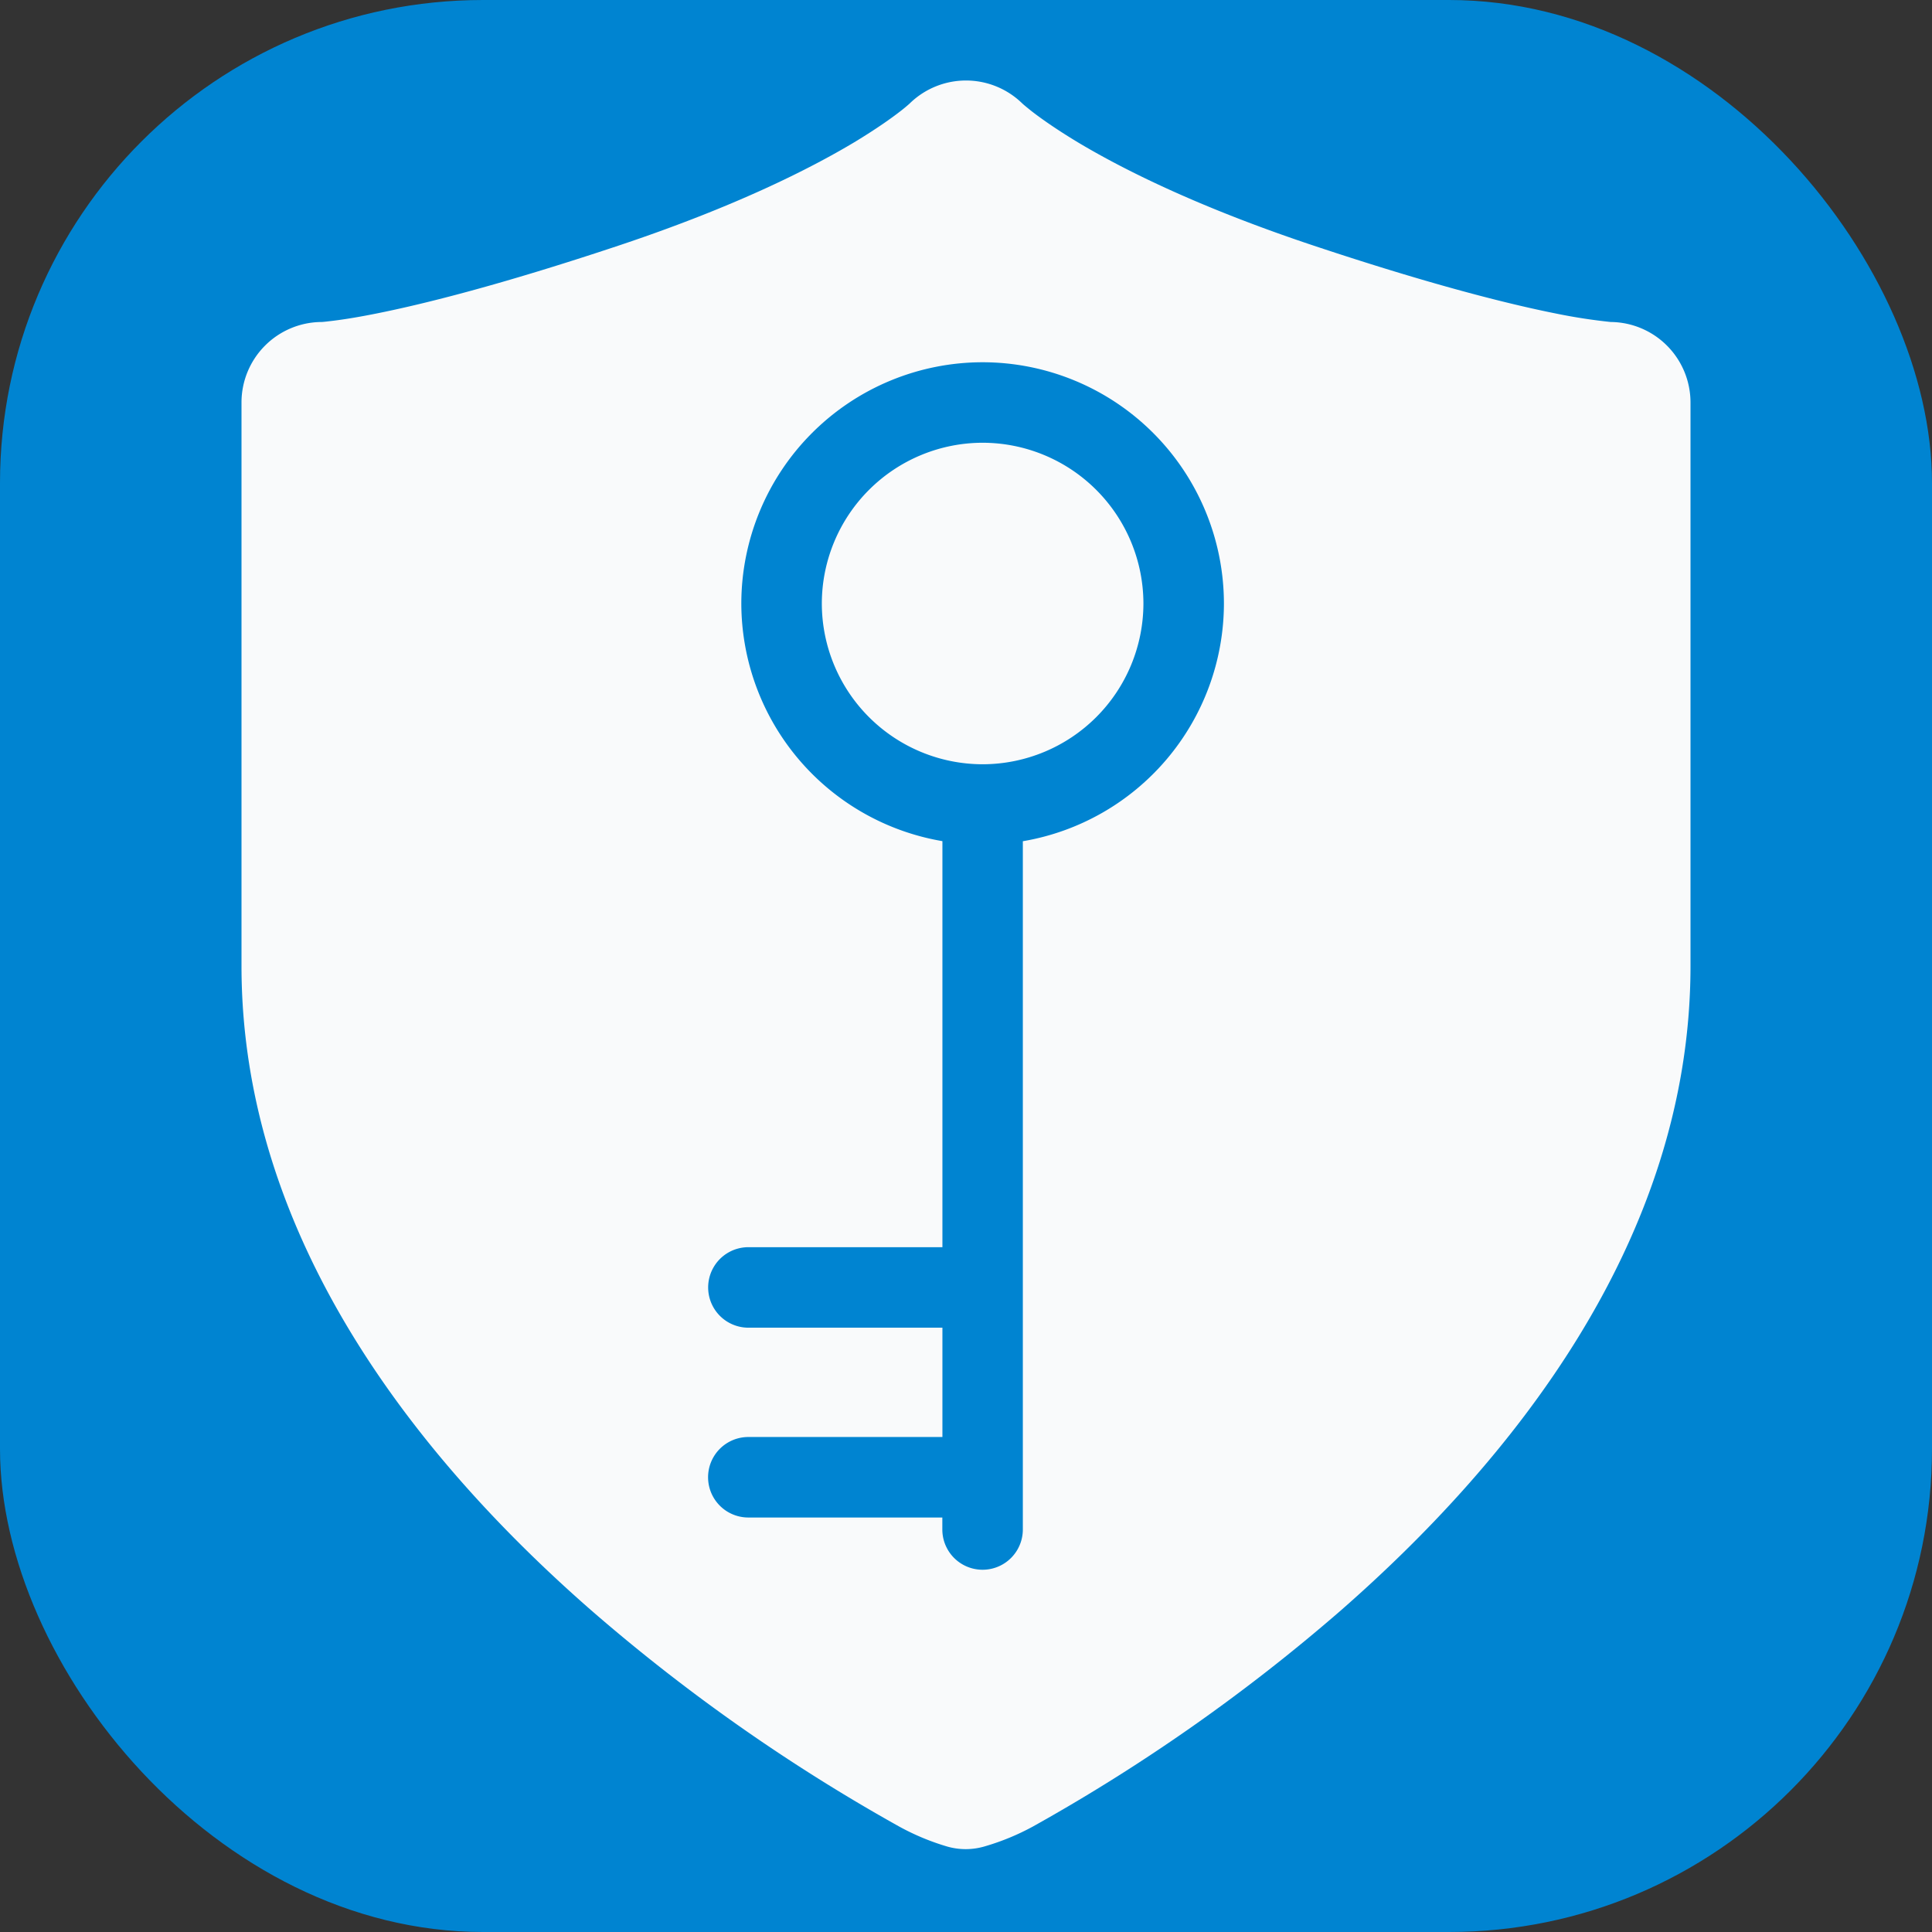
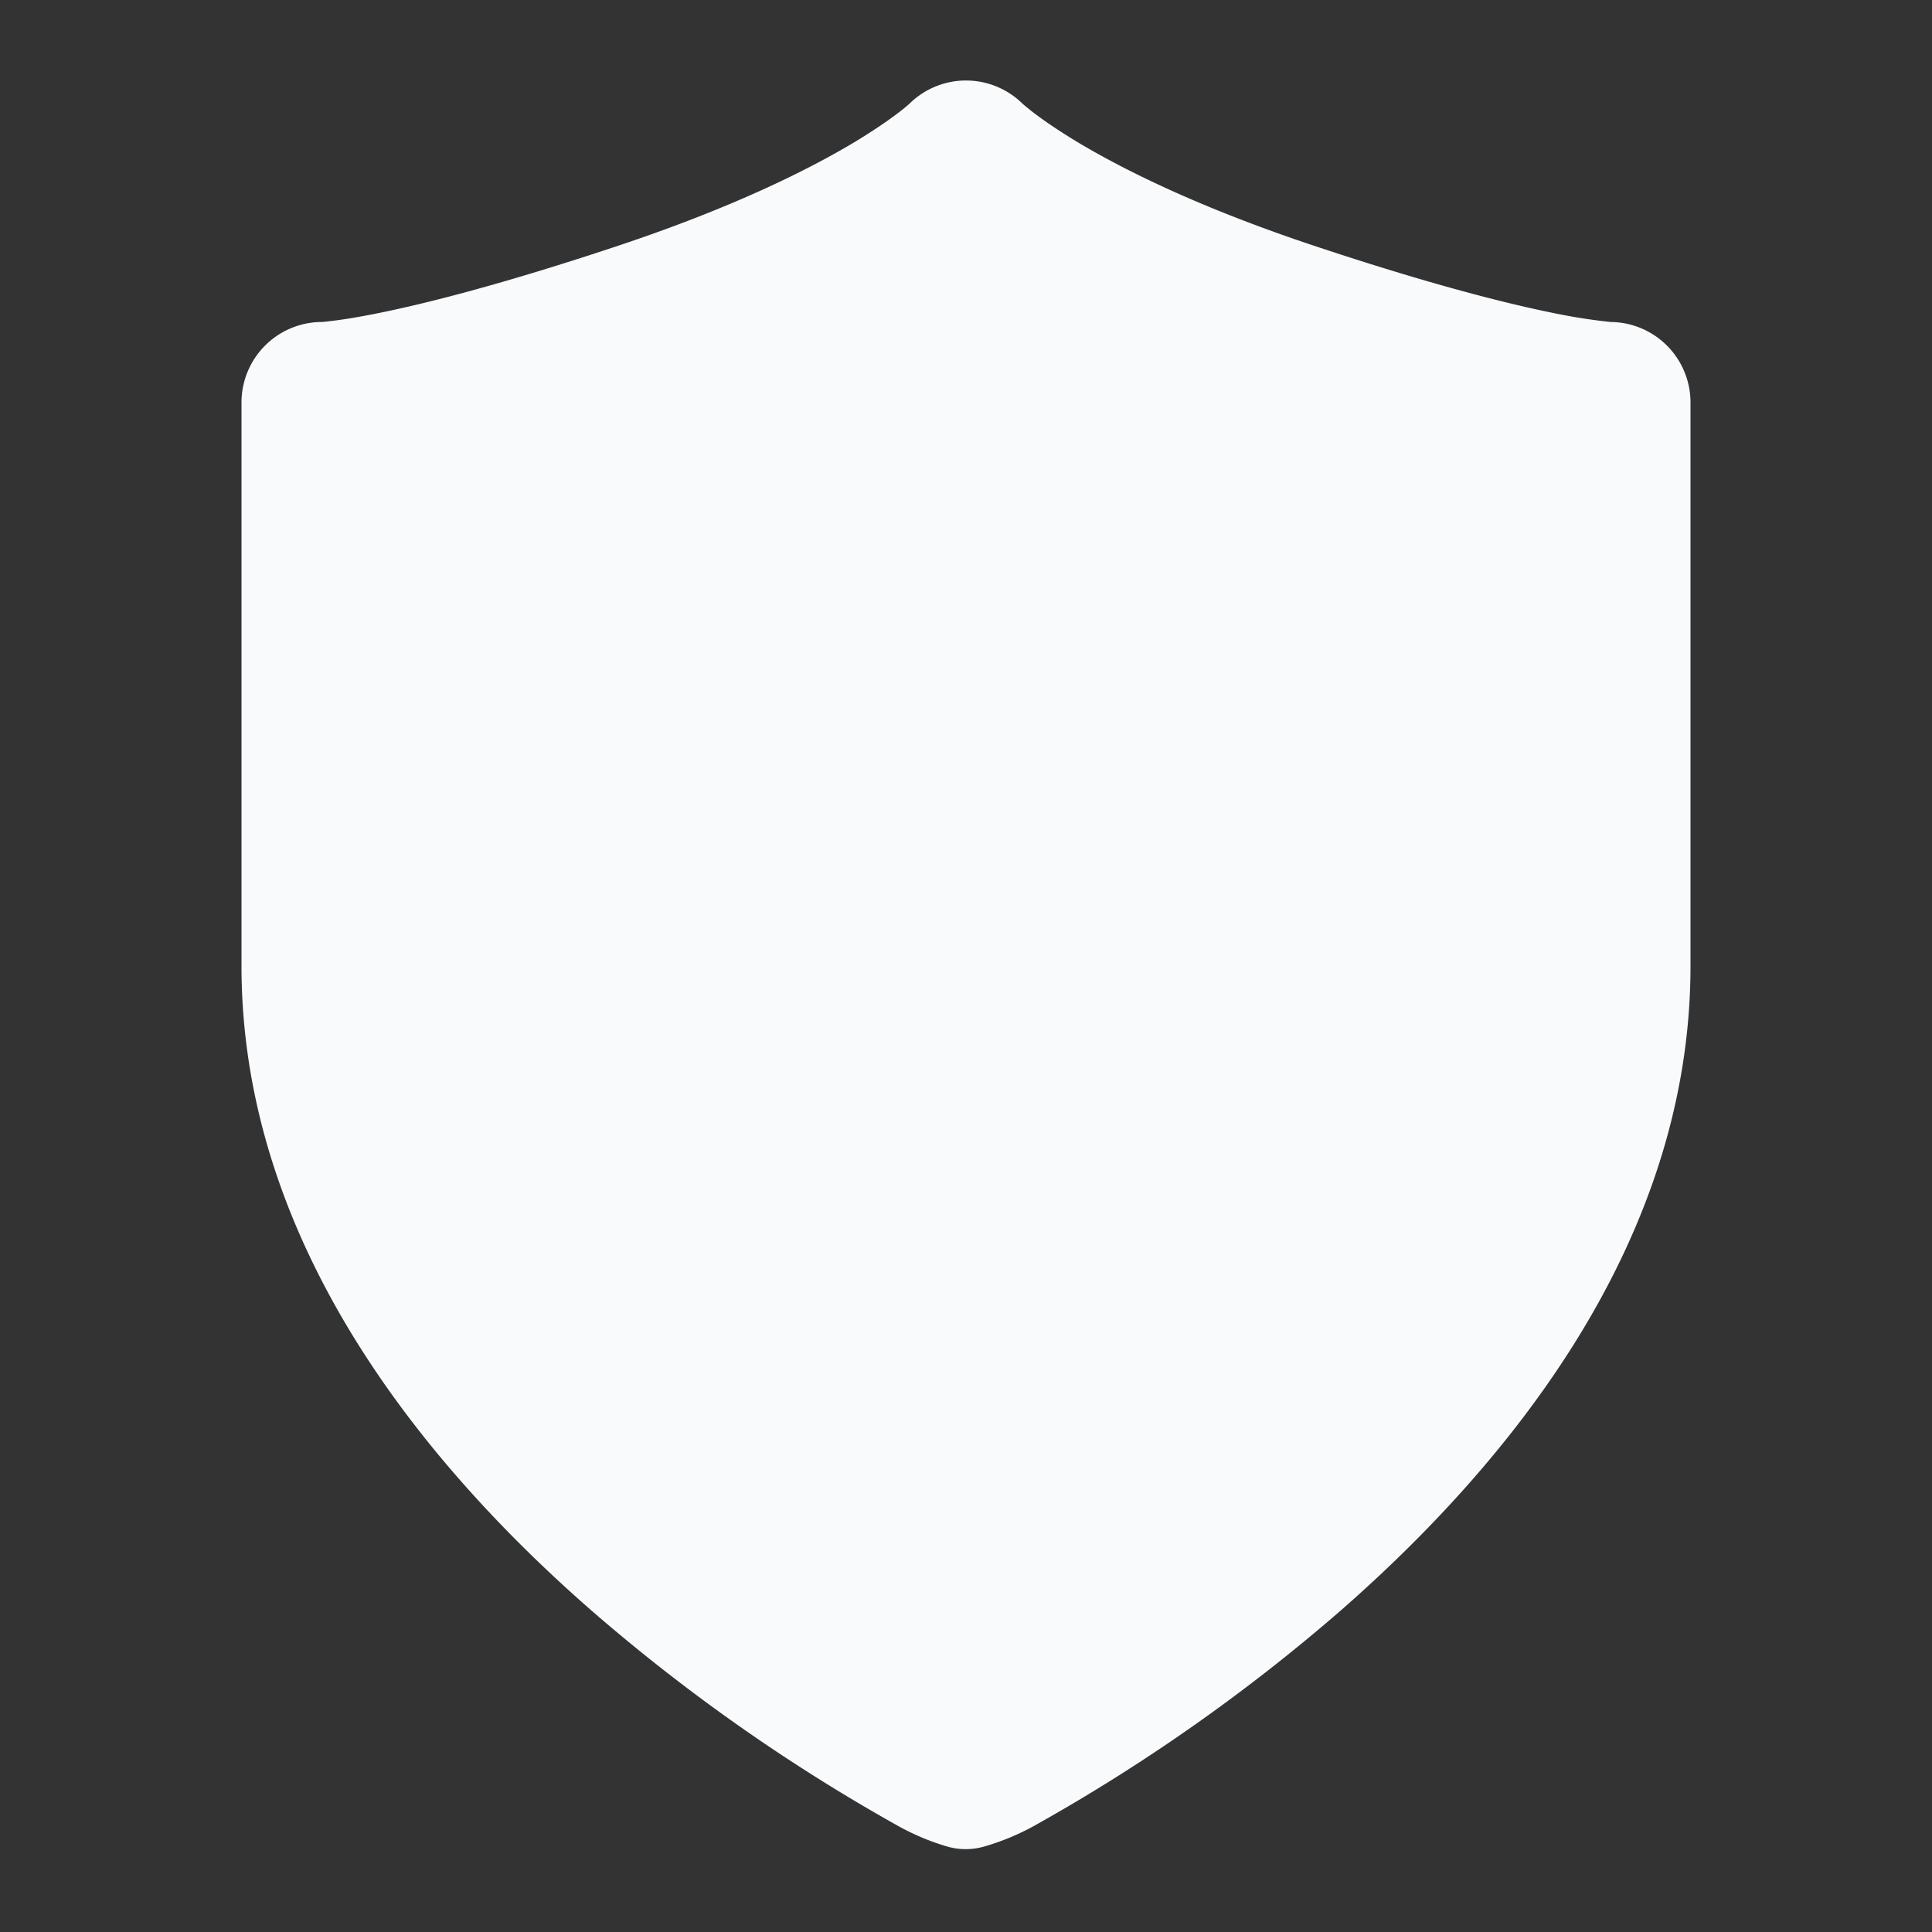
<svg xmlns="http://www.w3.org/2000/svg" viewBox="0 0 24 24" fill="none">
  <rect x="0" y="0" width="24" height="24" fill="#333333" stroke="none" />
-   <rect width="24" height="24" rx="6" fill="#0084d1" />
  <path d="m12.697 1.283.002.002zl.012.011q.027.024.107.088c.108.084.294.217.572.385.558.334 1.49.804 2.927 1.283 1.47.49 2.43.728 3.005.843a7 7 0 0 0 .69.107h.007A1 1 0 0 1 21 5v7c0 3.446-2.282 6.2-4.341 8.003a22.7 22.7 0 0 1-3.83 2.688 3 3 0 0 1-.592.244.83.83 0 0 1-.475.002 3 3 0 0 1-.59-.246 22.7 22.7 0 0 1-3.83-2.689C5.281 18.2 3 15.447 3 12V5a1 1 0 0 1 .983-1h.007q.022 0 .103-.01c.108-.012.298-.038.586-.096.576-.115 1.535-.353 3.005-.843 1.436-.479 2.37-.95 2.927-1.283.278-.168.464-.301.572-.385a2 2 0 0 0 .107-.088l.012-.011a1 1 0 0 1 1.396 0z" fill="#f9fafb" />
-   <path d="M9.296 17.851a.5.5 0 1 0 0 1h2.41V19a.5.5 0 1 0 1 0v-8.55a3 3 0 0 0 2.498-2.953A3 3 0 0 0 12.207 4.5a3 3 0 0 0-2.998 2.997 3 3 0 0 0 2.498 2.952v5.044h-2.41a.5.5 0 1 0 0 1h2.41v1.358zm.913-10.354A2 2 0 0 1 12.207 5.5a2 2 0 0 1 1.997 1.997 2 2 0 0 1-1.997 1.997 2 2 0 0 1-1.998-1.997" fill="#0084d1" />
</svg>